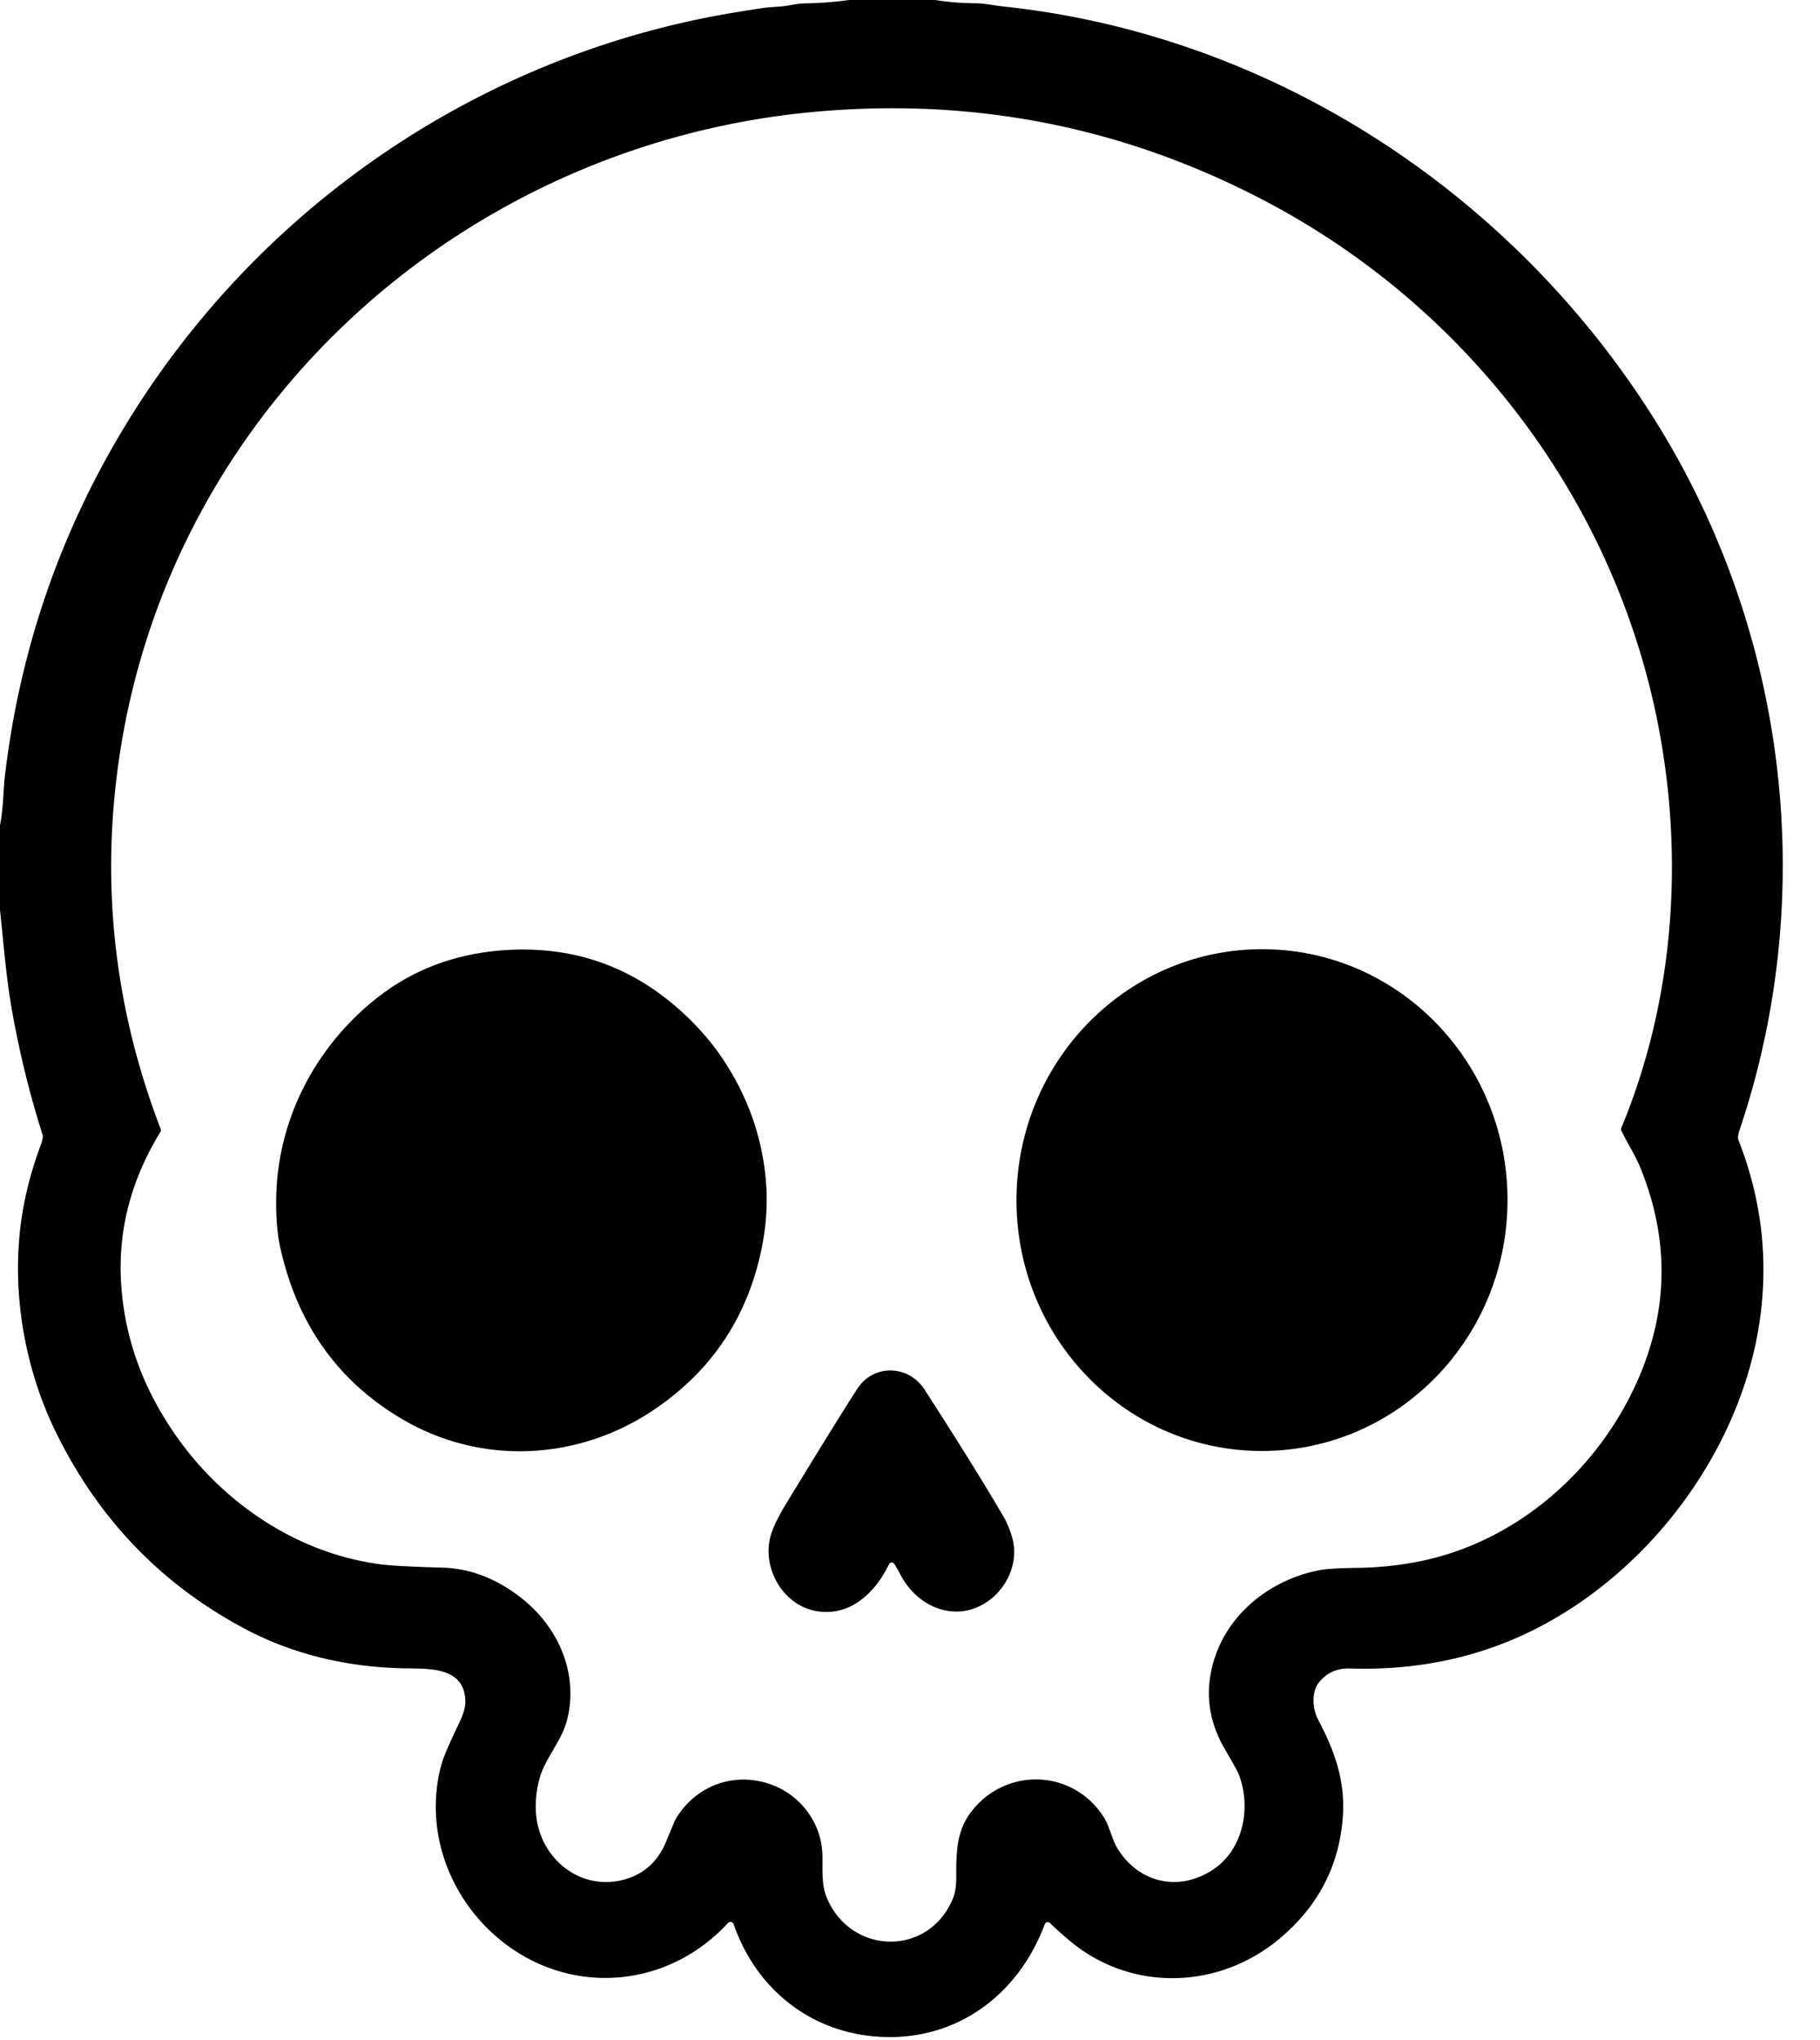
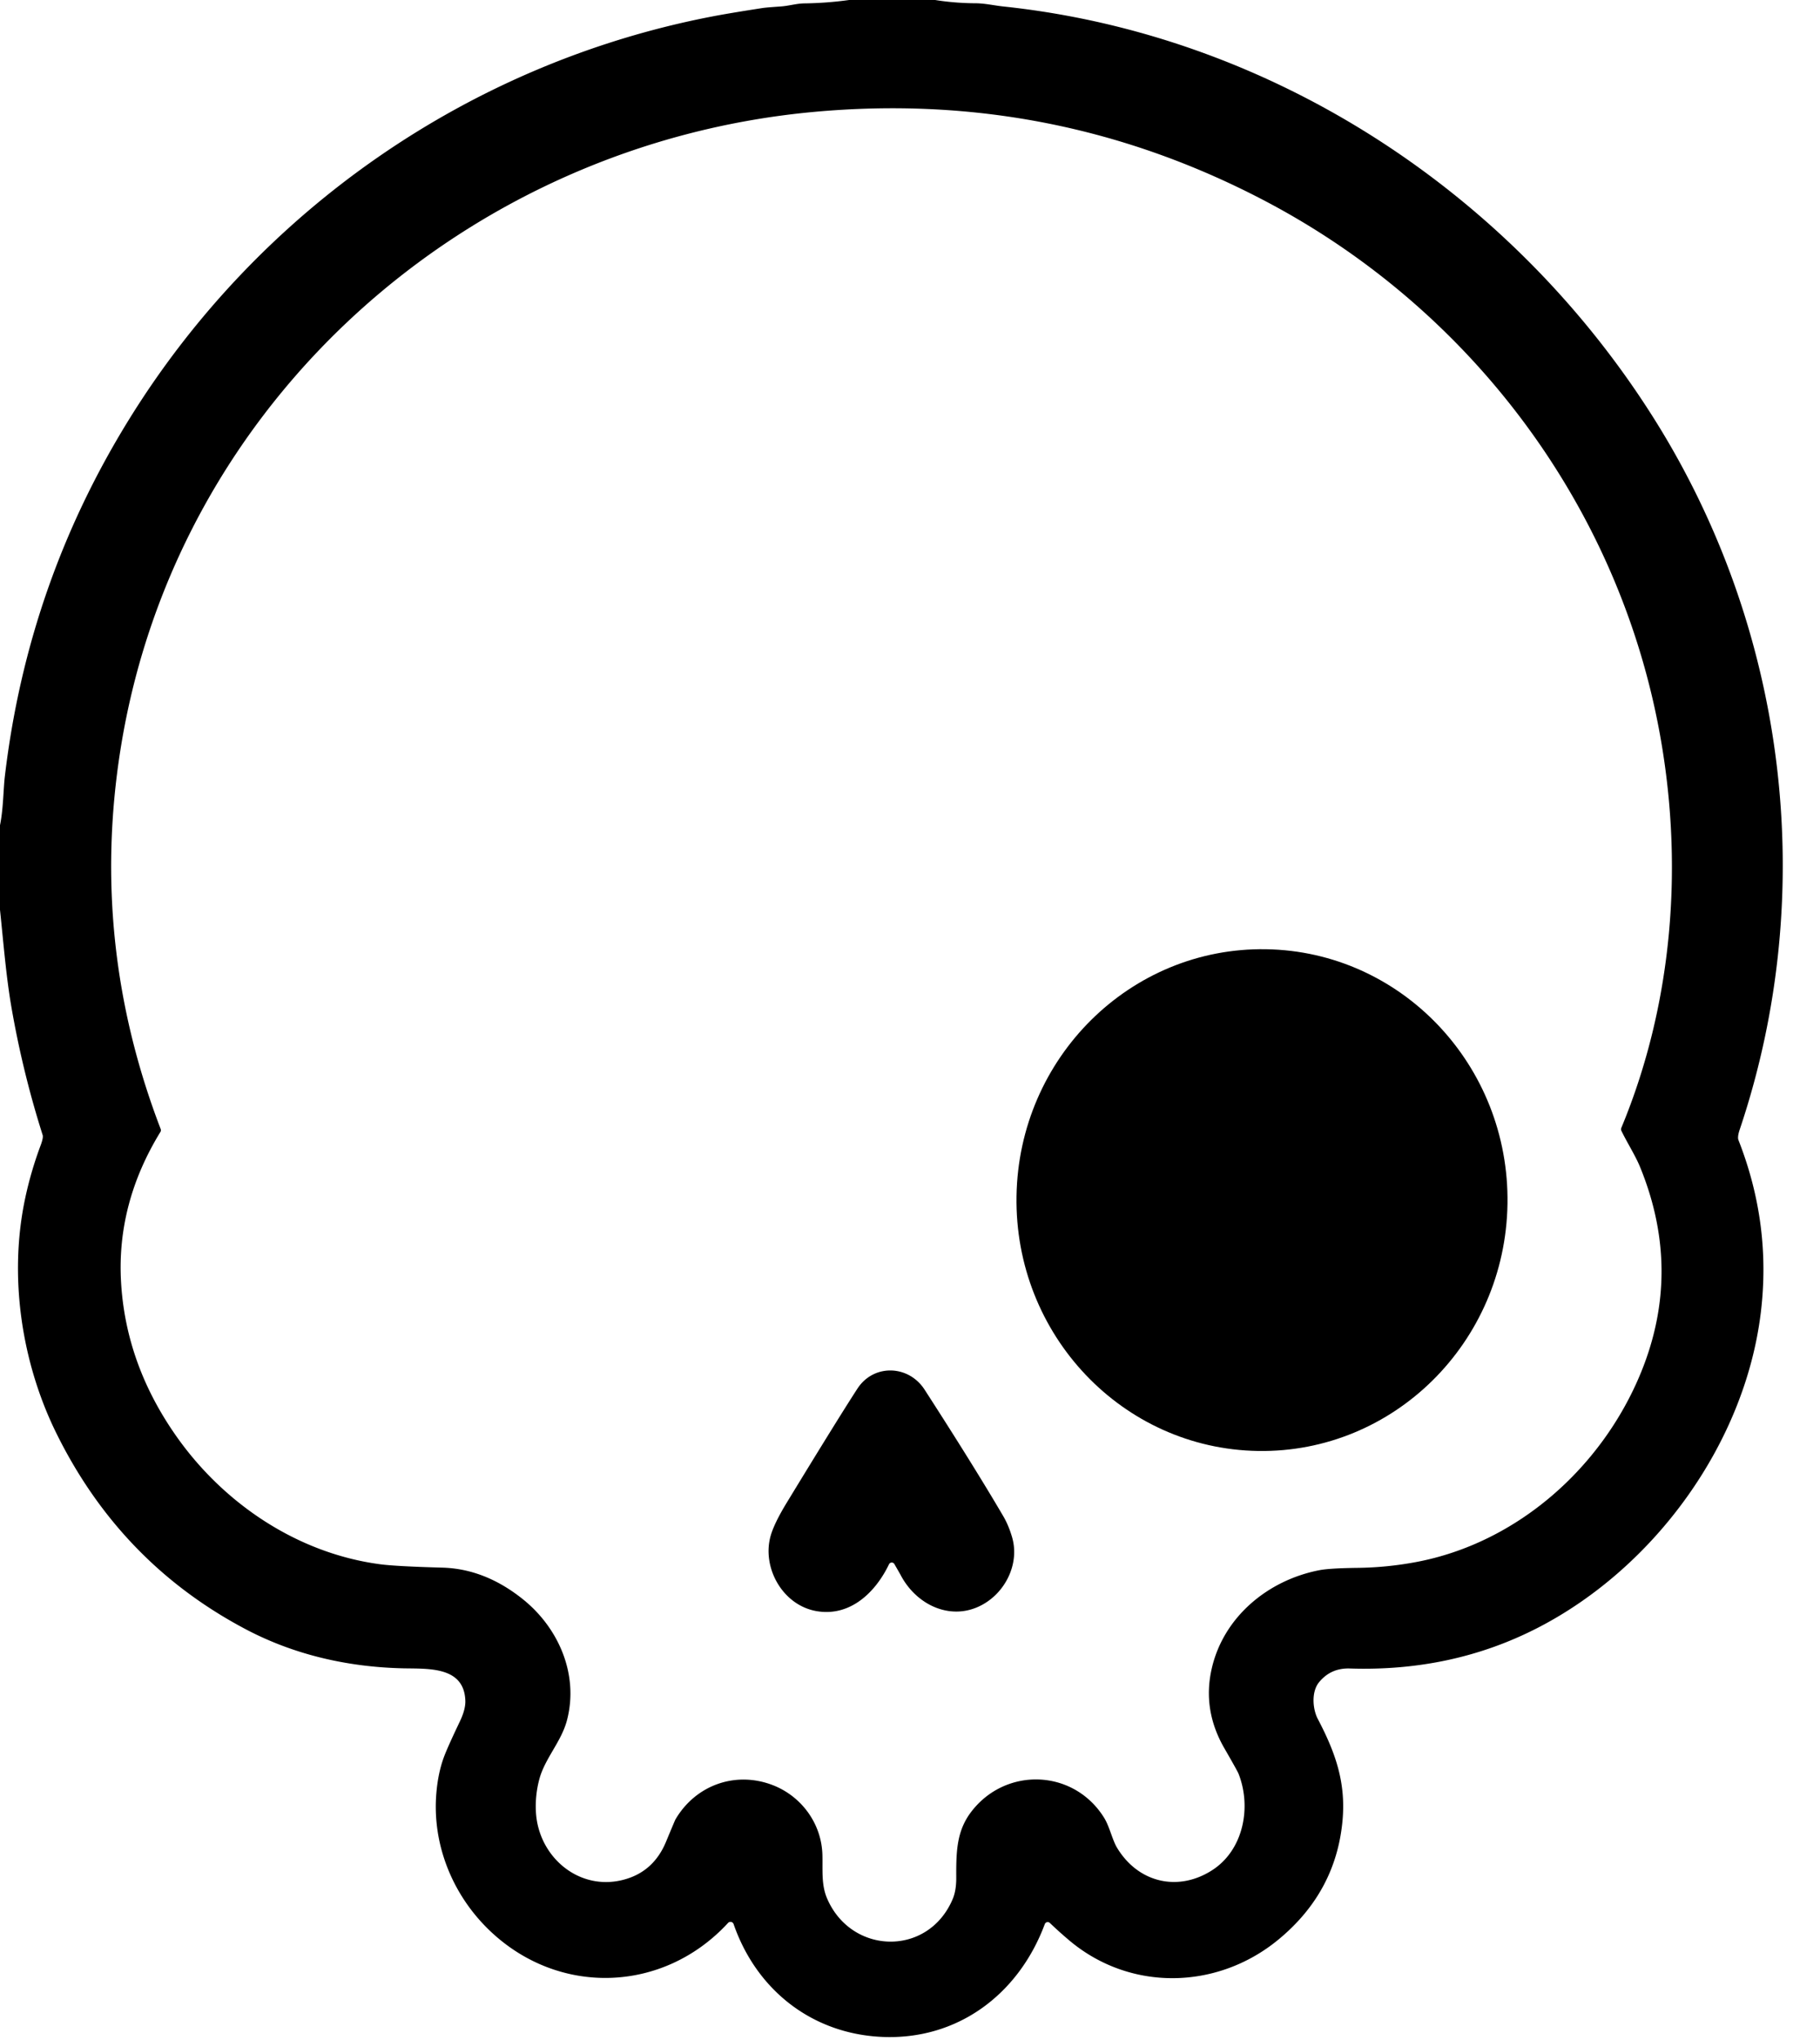
<svg xmlns="http://www.w3.org/2000/svg" height="627.3" preserveAspectRatio="xMidYMid meet" version="1.0" viewBox="0.0 0.0 559.6 627.3" width="559.6" zoomAndPan="magnify">
  <g id="change1_1">
    <path d="M 261.08 0.00 L 287.53 0.00 Q 293.66 0.97 299.82 1.00 C 302.85 1.01 305.50 1.67 308.49 1.99 C 390.65 10.69 464.39 58.83 508.29 128.27 C 549.24 193.04 559.57 273.93 534.93 347.24 Q 534.15 349.56 534.53 350.52 Q 544.71 376.45 541.39 403.63 C 536.49 443.83 508.72 481.92 472.98 500.39 Q 446.65 514.00 415.02 512.98 Q 409.21 512.79 405.59 517.18 C 403.15 520.14 403.59 525.46 405.20 528.52 C 410.60 538.81 413.83 547.95 412.80 559.59 Q 410.83 581.76 392.95 596.43 C 374.19 611.81 347.45 612.38 328.70 596.52 Q 325.60 593.90 322.81 591.22 A 0.96 0.96 0.0 0 0 321.24 591.58 C 313.16 613.25 294.38 627.26 271.24 626.25 C 249.73 625.31 232.60 611.87 225.56 591.56 A 1.02 1.02 0.0 0 0 223.85 591.21 C 203.91 612.88 171.49 613.90 150.25 593.25 C 139.09 582.40 132.87 567.04 134.16 551.41 Q 134.67 545.23 136.42 540.41 Q 137.51 537.40 141.40 529.25 Q 143.17 525.55 143.08 522.89 C 142.72 512.33 131.78 513.09 124.07 512.93 C 106.94 512.56 90.42 508.76 75.59 500.93 Q 37.04 480.60 17.34 440.67 C 6.58 418.85 2.61 392.32 7.78 368.23 Q 9.55 360.00 12.52 352.07 Q 13.37 349.78 13.11 348.96 Q 6.92 329.47 3.46 309.35 C 1.88 300.14 1.04 289.63 0.00 279.72 L 0.00 253.72 C 1.03 248.73 1.03 242.63 1.48 238.79 Q 8.44 179.51 39.60 129.08 C 79.39 64.68 144.46 19.41 219.00 5.06 Q 224.17 4.06 234.53 2.46 Q 235.58 2.30 240.02 1.99 C 242.55 1.82 244.89 1.07 247.34 1.04 Q 254.23 0.95 261.08 0.00 Z M 498.51 346.77 C 514.69 307.85 517.85 264.20 509.86 223.02 C 496.47 153.96 451.45 94.76 389.40 62.01 Q 324.20 27.60 250.20 34.41 C 143.55 44.23 54.00 123.58 37.05 230.43 Q 27.57 290.22 49.40 347.11 Q 49.58 347.58 49.32 348.02 Q 35.88 369.93 37.21 394.00 Q 38.64 419.71 54.61 442.12 C 69.23 462.62 91.80 477.65 117.01 480.95 Q 121.85 481.58 136.01 481.97 Q 149.11 482.33 160.79 491.70 C 171.80 500.54 178.02 514.88 174.32 528.93 C 172.59 535.51 167.49 540.69 165.81 547.08 Q 164.51 552.00 164.78 557.08 C 165.53 571.02 178.23 581.72 192.08 577.83 Q 201.02 575.33 204.78 566.26 Q 207.51 559.69 207.68 559.39 C 213.90 548.79 226.19 544.41 237.65 548.86 C 246.31 552.22 252.65 560.56 252.87 570.38 C 252.98 575.05 252.50 579.48 254.31 583.69 C 261.76 601.02 285.34 601.65 292.90 583.93 Q 294.03 581.30 294.02 577.41 C 293.99 569.42 294.07 563.02 298.62 557.05 C 309.23 543.14 330.13 543.86 339.47 558.85 C 341.14 561.53 342.01 565.67 343.43 568.04 C 349.97 578.94 362.33 581.71 372.76 574.96 C 382.31 568.78 384.86 555.68 380.84 545.39 Q 380.49 544.49 376.46 537.51 Q 369.62 525.65 372.61 512.85 C 376.29 497.06 389.88 485.82 405.67 482.76 Q 408.79 482.15 417.41 482.04 Q 426.42 481.93 435.26 480.28 C 466.60 474.44 492.65 451.06 504.54 422.02 Q 517.36 390.70 504.24 358.71 C 502.83 355.28 500.34 351.39 498.54 347.68 Q 498.32 347.23 498.51 346.77 Z" />
  </g>
  <g id="change1_2">
-     <path d="M 222.23 325.56 Q 233.68 342.68 235.48 362.78 Q 236.35 372.51 234.41 382.68 Q 228.17 415.30 200.80 433.61 C 177.66 449.09 148.05 450.60 123.85 436.43 Q 93.90 418.91 86.11 383.29 Q 84.90 377.73 84.91 369.48 C 84.95 344.76 96.76 321.87 115.99 306.75 Q 132.17 294.04 153.76 292.23 Q 186.46 289.50 210.32 311.71 Q 217.35 318.25 222.23 325.56 Z" />
-   </g>
+     </g>
  <g id="change1_3">
    <ellipse rx="77.14" ry="75.49" transform="rotate(90.9 12.405 375.476)" />
  </g>
  <g id="change1_4">
-     <path d="M 274.98 480.84 A 0.94 0.94 0.0 0 0 273.34 480.94 C 269.27 489.44 261.56 497.06 251.22 495.37 C 240.62 493.64 234.09 481.85 237.01 471.99 Q 238.16 468.14 241.94 461.94 Q 257.77 435.95 263.64 426.93 C 268.63 419.27 279.36 419.62 284.28 427.24 Q 299.31 450.52 308.43 466.07 Q 310.10 468.90 311.18 472.58 C 313.39 480.12 309.77 488.22 303.57 492.44 C 293.77 499.11 281.98 494.11 276.82 484.05 Q 275.92 482.30 274.98 480.84 Z" />
+     <path d="M 274.98 480.84 A 0.94 0.94 0.0 0 0 273.34 480.94 C 269.27 489.44 261.56 497.06 251.22 495.37 C 240.62 493.64 234.09 481.85 237.01 471.99 Q 238.16 468.14 241.94 461.94 Q 257.77 435.95 263.64 426.93 C 268.63 419.27 279.36 419.62 284.28 427.24 Q 299.31 450.52 308.43 466.07 Q 310.10 468.90 311.18 472.58 C 313.39 480.12 309.77 488.22 303.57 492.44 C 293.77 499.11 281.98 494.11 276.82 484.05 Z" />
  </g>
</svg>